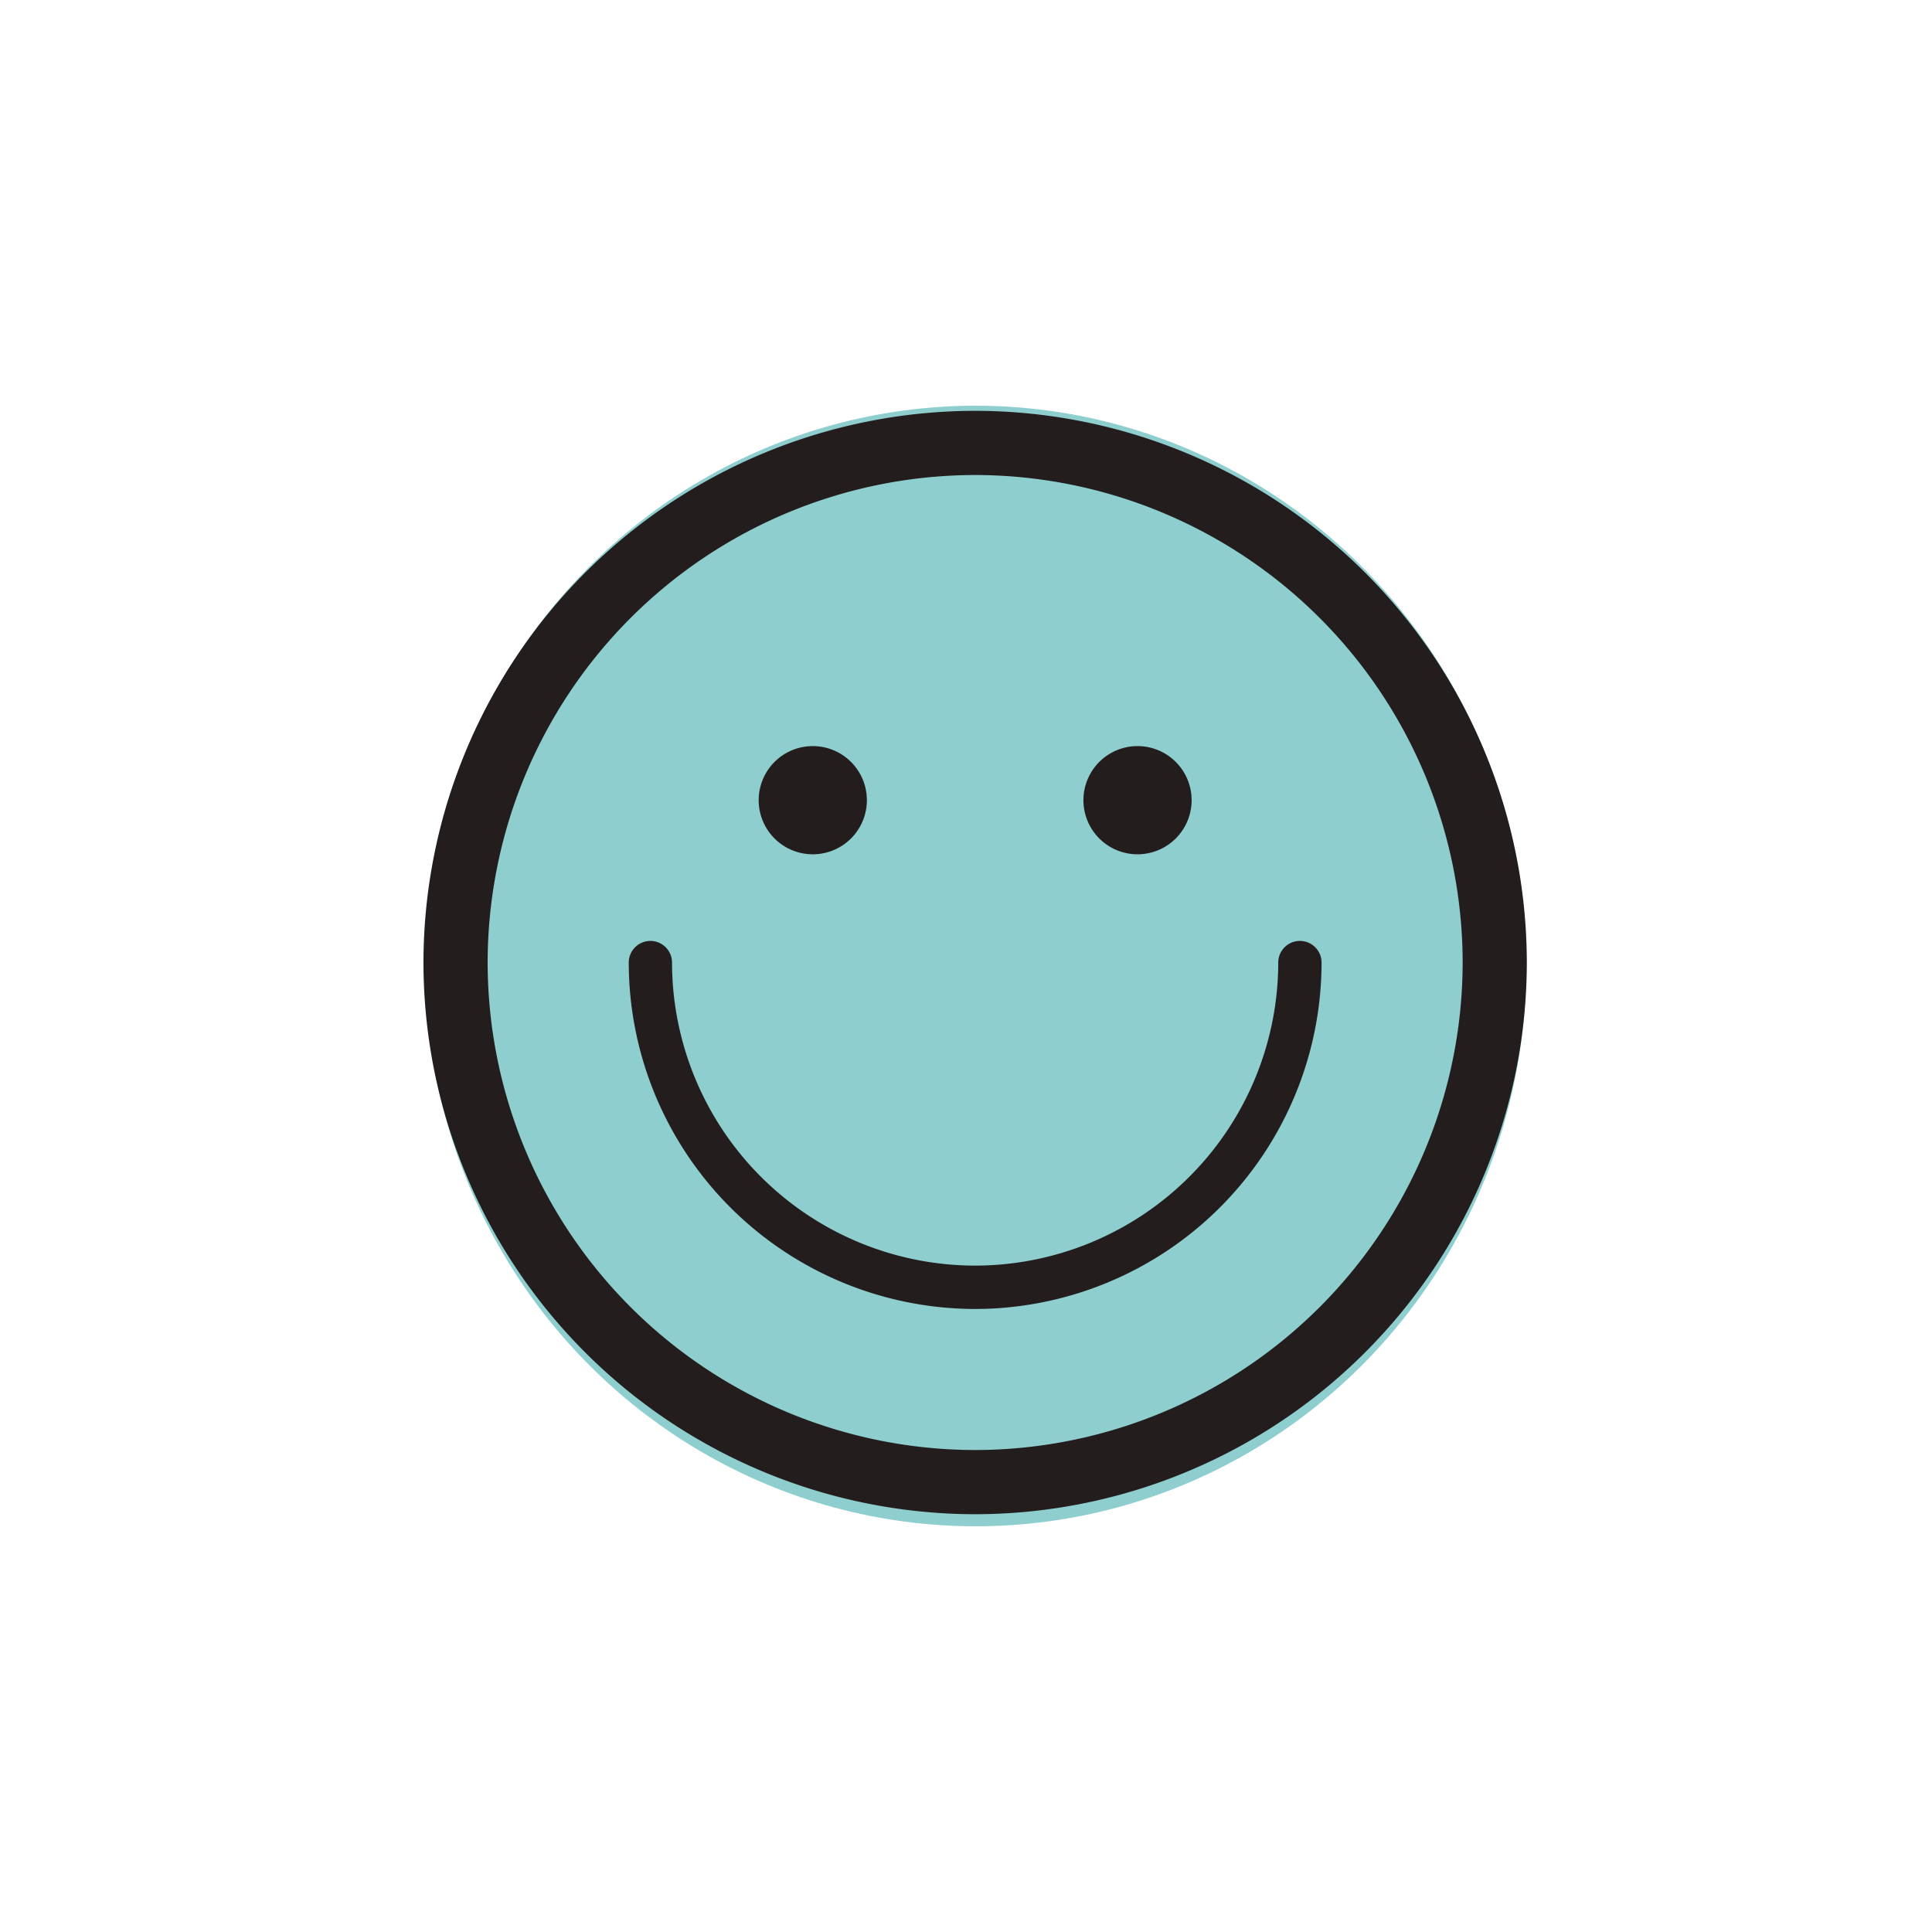
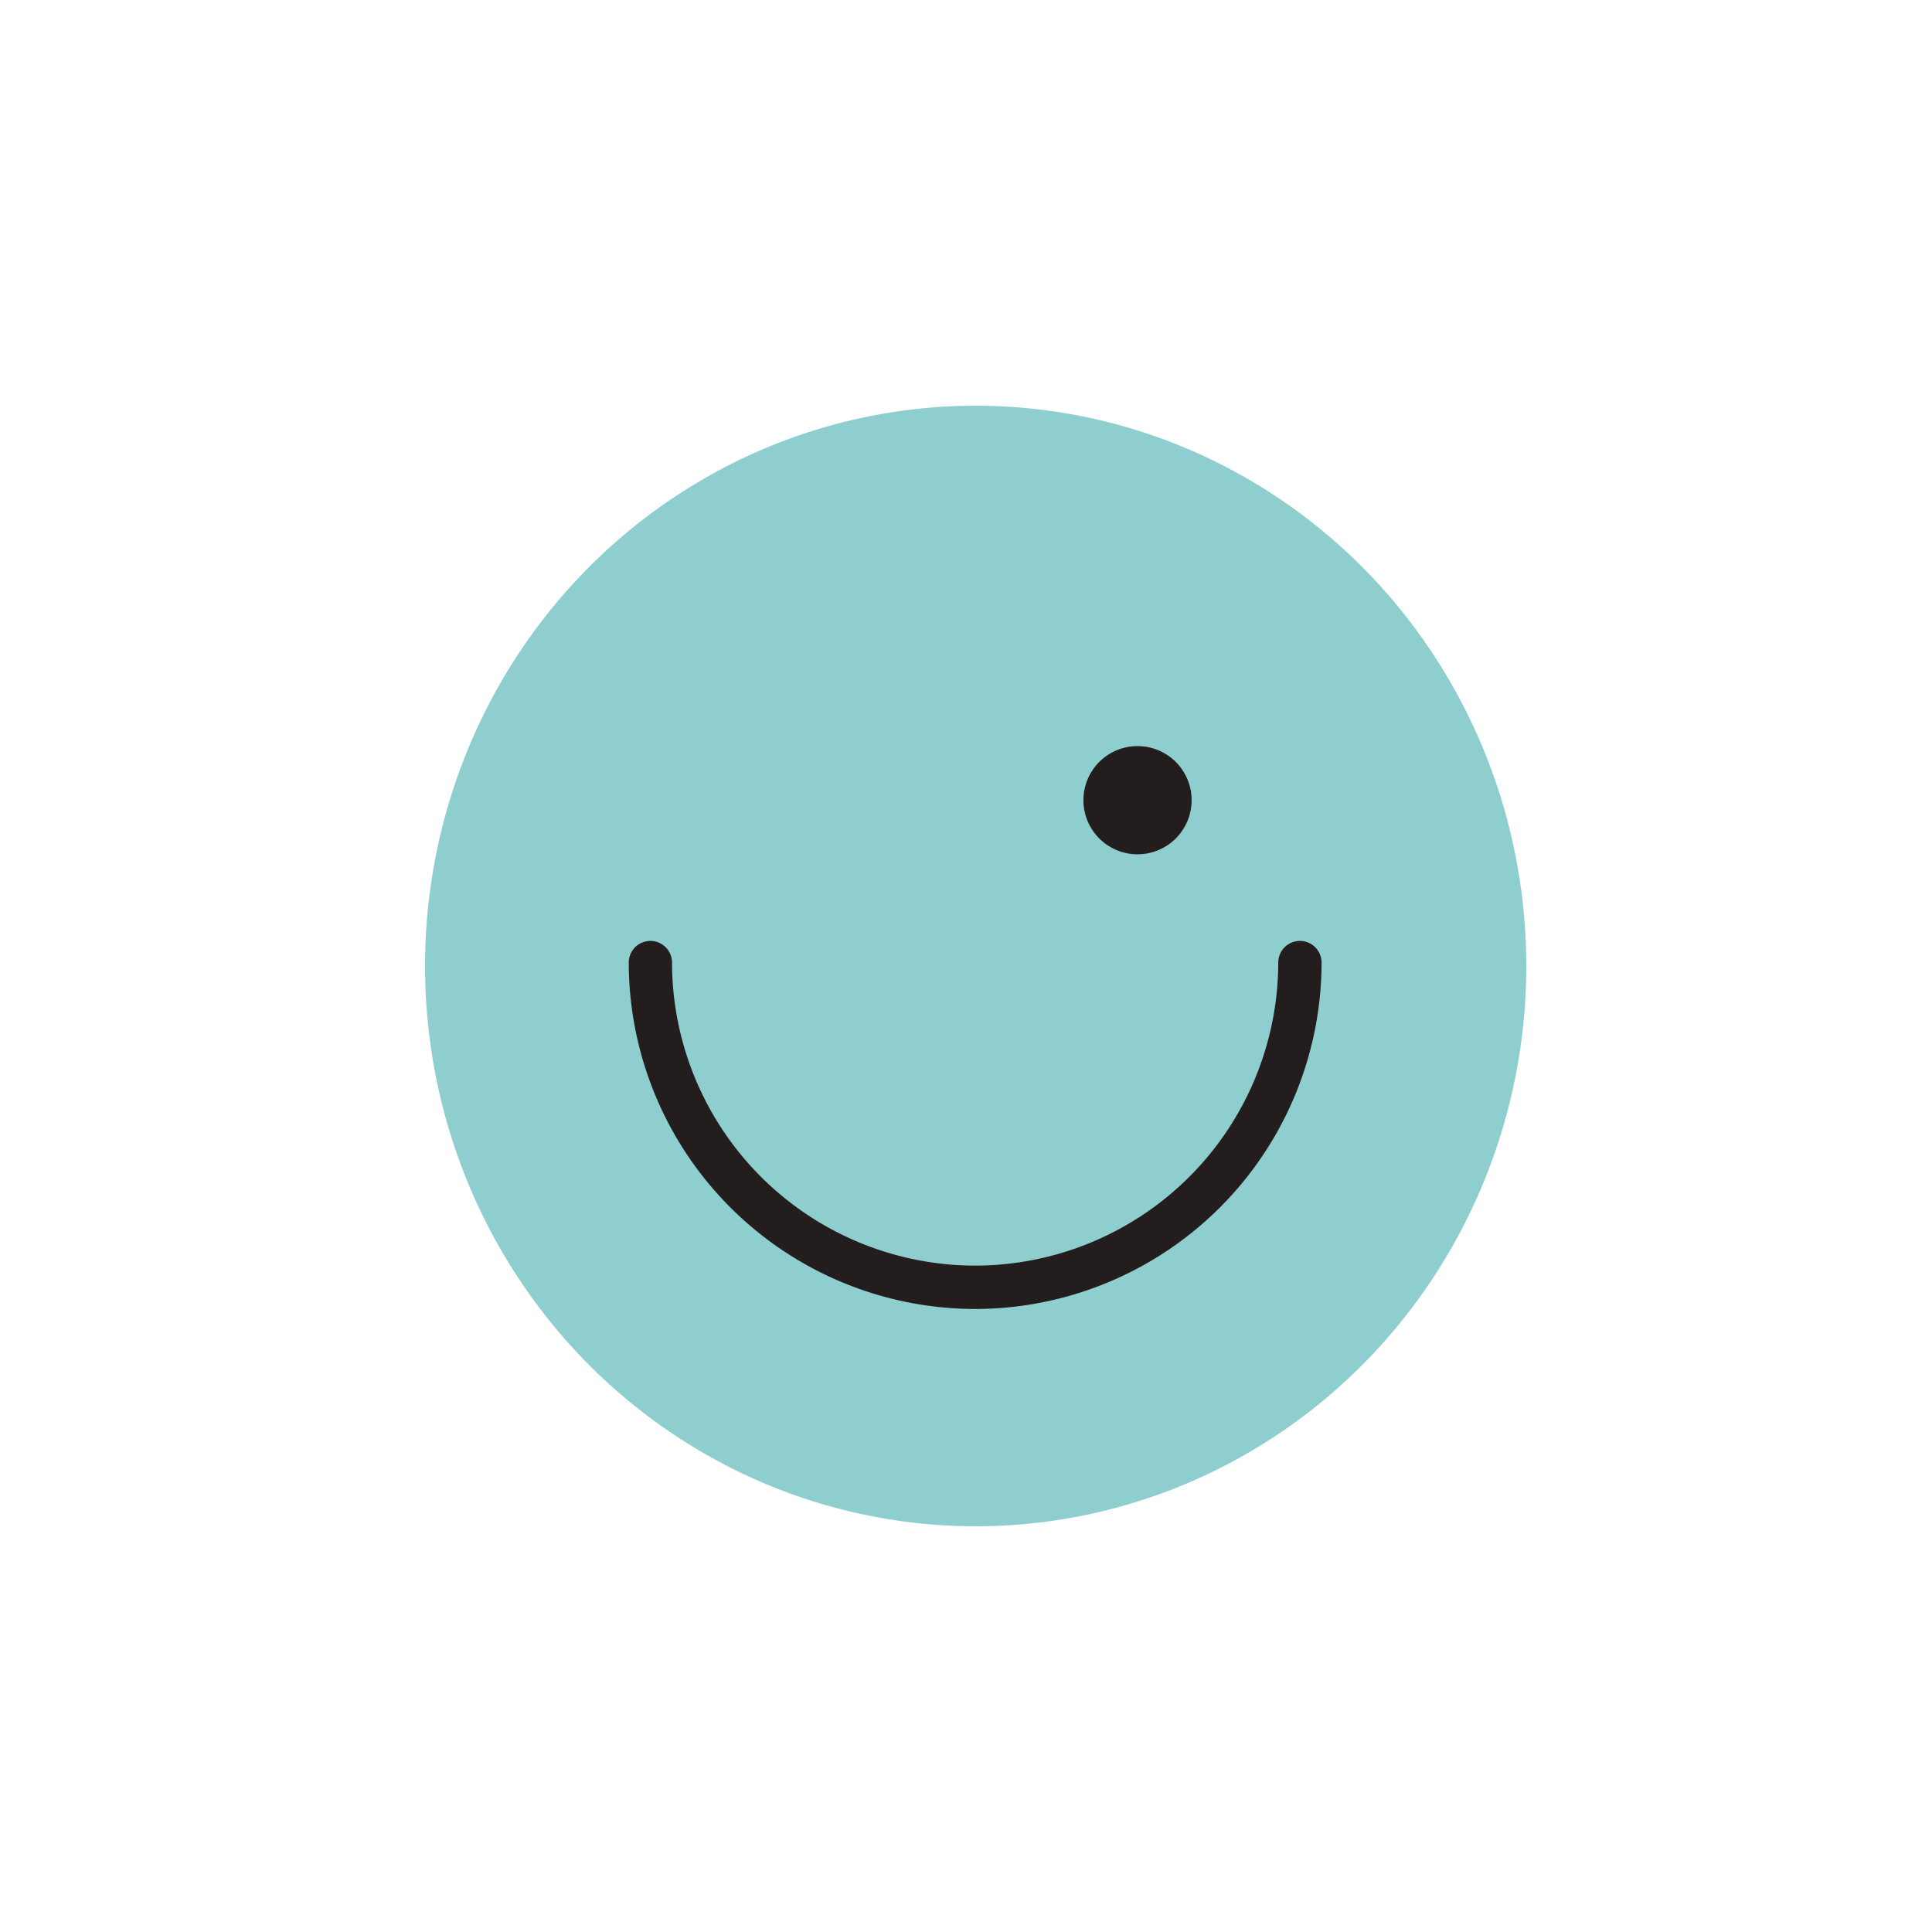
<svg xmlns="http://www.w3.org/2000/svg" width="100" height="100" viewBox="0 0 100 100">
  <g id="smiley" transform="translate(-482 -991)">
    <rect id="Rectangle_410" data-name="Rectangle 410" width="100" height="100" transform="translate(482 991)" fill="#faa4a4" opacity="0" />
    <g id="Groupe_390" data-name="Groupe 390" transform="translate(503.918 1012.264)">
      <ellipse id="Ellipse_14" data-name="Ellipse 14" cx="28.5" cy="29" rx="28.5" ry="29" transform="translate(0.082 -0.264)" fill="#8ecece" />
-       <path id="Tracé_3941" data-name="Tracé 3941" d="M75.055-54.843A28.588,28.588,0,0,0,46.5-26.286,28.588,28.588,0,0,0,75.055,2.269a28.588,28.588,0,0,0,28.555-28.555A28.588,28.588,0,0,0,75.055-54.843Zm25.234,28.557A25.262,25.262,0,0,1,75.055-1.054,25.262,25.262,0,0,1,49.822-26.286,25.262,25.262,0,0,1,75.055-51.52,25.262,25.262,0,0,1,100.289-26.286Z" transform="translate(-46.5 54.843)" fill="#241d1d" />
      <path id="Tracé_3942" data-name="Tracé 3942" d="M90.317-31.4a1.121,1.121,0,0,0-1.12,1.121A15.706,15.706,0,0,1,73.508-14.594,15.706,15.706,0,0,1,57.819-30.282,1.121,1.121,0,0,0,56.7-31.4a1.121,1.121,0,0,0-1.121,1.121,17.95,17.95,0,0,0,17.93,17.929,17.95,17.95,0,0,0,17.93-17.929A1.121,1.121,0,0,0,90.317-31.4Z" transform="translate(-44.953 58.838)" fill="#241d1d" />
-       <path id="Tracé_3943" data-name="Tracé 3943" d="M64.124-34.416a2.8,2.8,0,0,0,2.8-2.8,2.8,2.8,0,0,0-2.8-2.8,2.8,2.8,0,0,0-2.8,2.8A2.8,2.8,0,0,0,64.124-34.416Z" transform="translate(-43.973 57.37)" fill="#241d1d" />
      <path id="Tracé_3944" data-name="Tracé 3944" d="M78.486-34.416a2.8,2.8,0,0,0,2.8-2.8,2.8,2.8,0,0,0-2.8-2.8,2.8,2.8,0,0,0-2.8,2.8A2.8,2.8,0,0,0,78.486-34.416Z" transform="translate(-41.526 57.37)" fill="#241d1d" />
    </g>
  </g>
</svg>